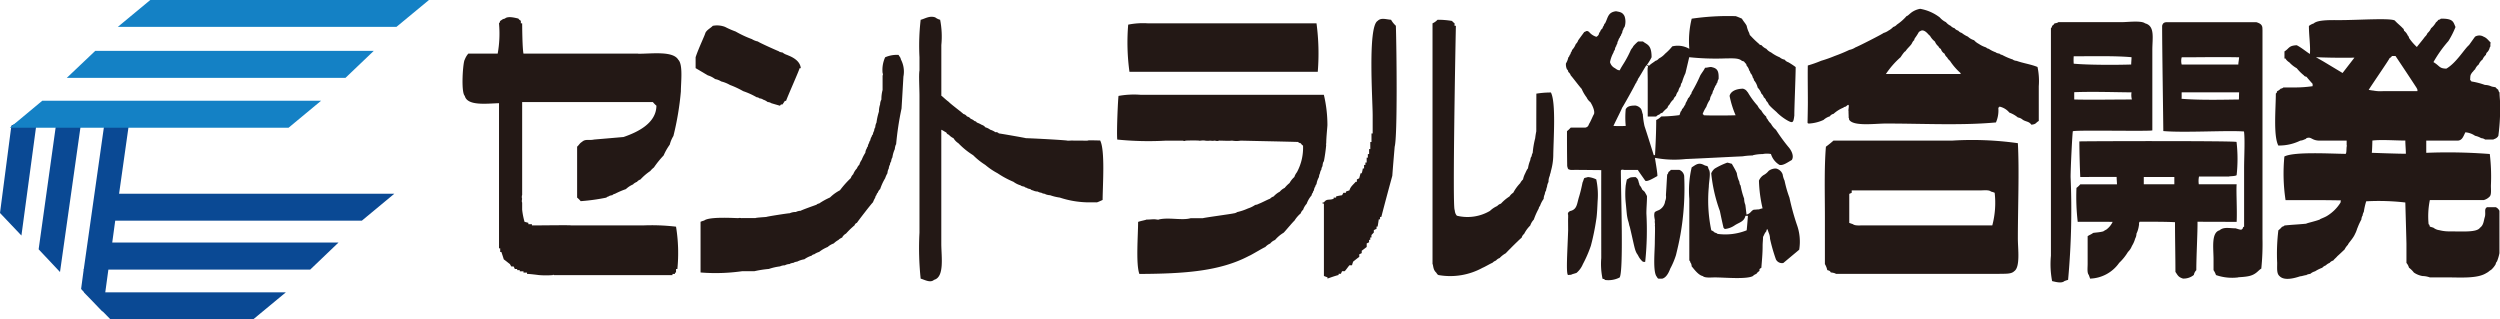
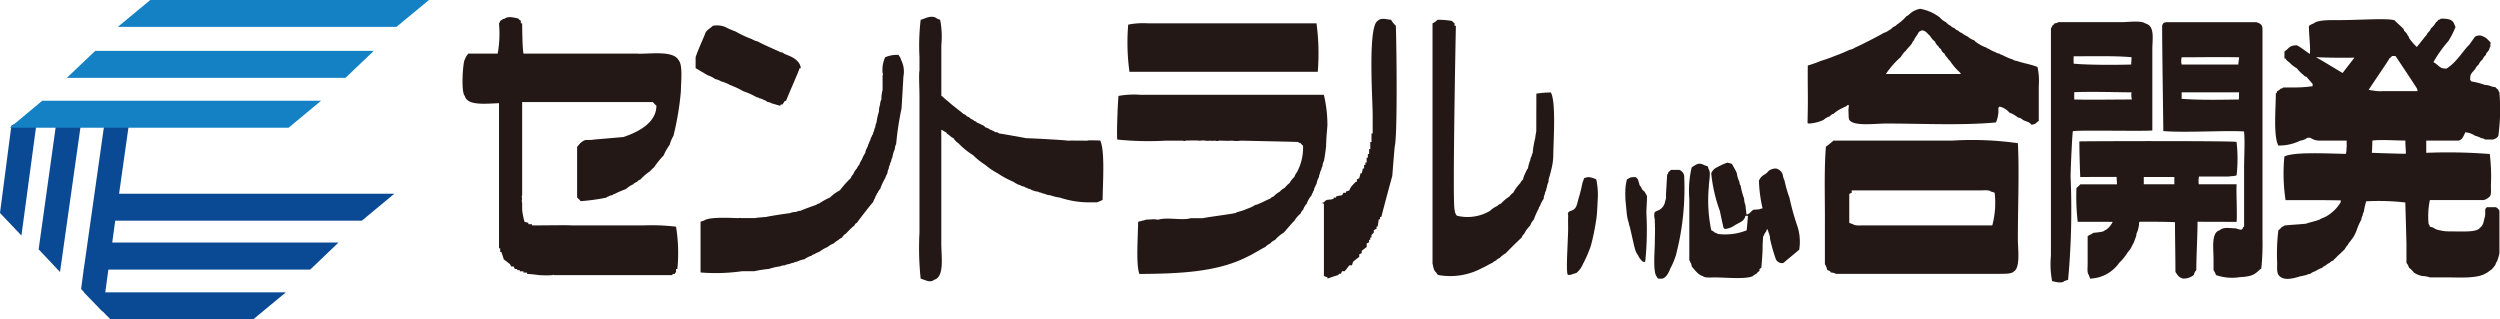
<svg xmlns="http://www.w3.org/2000/svg" width="210.555" height="26.894" viewBox="0 0 210.555 26.894">
  <defs>
    <clipPath id="clip-path">
      <rect id="長方形_22084" data-name="長方形 22084" width="210.555" height="26.894" fill="none" />
    </clipPath>
  </defs>
  <g id="グループ_5358" data-name="グループ 5358" clip-path="url(#clip-path)">
-     <path id="パス_27556" data-name="パス 27556" d="M159.434,13.162a3.322,3.322,0,0,1,.824-.1,1.864,1.864,0,0,1,.706-.006,1.6,1.6,0,0,0,.722.918c.3.067.656-.2,1.033-.414.215-.33-.037-.828-.307-1.123a14.971,14.971,0,0,1-1.032-1.424,1.641,1.641,0,0,1-.417-.508,1.319,1.319,0,0,1-.3-.4c-.039,0-.1-.138-.1-.2a1.771,1.771,0,0,1-.409-.509,1.186,1.186,0,0,1-.316-.407,6.646,6.646,0,0,1-.821-1.124c-.085-.075-.117-.229-.414-.312-.819.025-1.074.374-1.123.61a7.982,7.982,0,0,0,.506,1.629c-.583.027-2.437.027-2.678,0,0-.025-.062-.095-.1-.095a2.71,2.71,0,0,1,.311-.611,2.365,2.365,0,0,1,.309-.617c0-.1.061-.307.1-.307,0-.061.074-.2.106-.2,0-.1.07-.3.114-.3,0-.08.061-.21.085-.21,0-.061.082-.212.122-.212,0-.061.058-.2.1-.2a.587.587,0,0,1,.1-.3c.023-.628-.073-.9-.585-1,0-.036-.034.017-.034-.013-.2,0-.328.065-.522.065-.119.245-.242.376-.4.639a12.428,12.428,0,0,1-.732,1.432c0,.062-.049.2-.106.2a.588.588,0,0,1-.192.3,2.5,2.5,0,0,1-.206.406c0,.071-.065.211-.1.211a.741.741,0,0,1-.208.3c0,.059-.073.2-.112.2-.035.1-.06.207-.1.3a12.066,12.066,0,0,1-1.536.113,1.391,1.391,0,0,1-.423.3c0,1.015-.052,2.1-.1,2.959h-.107c-.275-.877-.526-1.687-.781-2.456a6.4,6.4,0,0,1-.14-1.011c-.036,0-.064-.28-.149-.425a.737.737,0,0,0-.463-.284c-.615-.008-.721.151-.827.3a7.355,7.355,0,0,0,0,1.414,9.044,9.044,0,0,1-1.034,0c.241-.523.691-1.387.727-1.528.03,0,1.134-1.973,1.134-2.042.029,0,.1-.128.1-.189.037,0,.1-.137.1-.2.04,0,.53-.877.709-1.149.209.068.128.091.117.227-.026,0,0,.711,0,1.124V9.9h.713c.114-.136.187-.121.318-.207,0-.034.134-.106.2-.106a2.607,2.607,0,0,1,.424-.412.645.645,0,0,1,.19-.3,1.269,1.269,0,0,1,.319-.409.652.652,0,0,1,.212-.307.921.921,0,0,1,.2-.4.9.9,0,0,1,.194-.417c0-.106.07-.3.112-.3a4.572,4.572,0,0,1,.295-.792c.134-.567.185-.772.317-1.347a21.364,21.364,0,0,0,3.089.1c.531,0,1.084-.047,1.346.206.24.064.162.052.3.209.04,0,.1.128.1.2a.832.832,0,0,1,.218.408c.031,0,.1.145.1.209a.763.763,0,0,1,.208.409c.042,0,.092.138.092.2a1.4,1.4,0,0,1,.311.617,1.4,1.4,0,0,1,.316.511.6.6,0,0,1,.2.312.521.521,0,0,1,.21.3.769.769,0,0,1,.206.3c.217.282.654.612.729.713a4.423,4.423,0,0,0,.811.613c.491.275.542.23.618-.413-.011-.45.112-3.29.112-4.063a6.088,6.088,0,0,0-.625-.41.563.563,0,0,1-.3-.214.885.885,0,0,1-.423-.2,3.192,3.192,0,0,1-.722-.409,1.036,1.036,0,0,1-.4-.307,1.089,1.089,0,0,1-.409-.307c-.064,0-.2-.052-.2-.1a7.669,7.669,0,0,1-.727-.7c-.038,0-.1-.151-.1-.212a2.154,2.154,0,0,1-.218-.609c-.089-.2-.308-.419-.4-.608-.186-.08-.344-.151-.523-.212a21.25,21.25,0,0,0-3.71.212,7.816,7.816,0,0,0-.2,2.539,1.952,1.952,0,0,0-1.437-.207,4.119,4.119,0,0,1-.6.614,1.765,1.765,0,0,1-.526.408.591.591,0,0,1-.312.206c-.039.064-.327.209-.511.4-.039,0-.159-.068-.185-.068a4.429,4.429,0,0,0,.393-.642c0-1.076-.385-1.051-.724-1.328h-.413a3.385,3.385,0,0,0-.412.406c0,.061-.094.132-.2.309a8.949,8.949,0,0,1-.468.918c-.117.211-.352.545-.463.791-.173,0-.245-.066-.412-.18a.787.787,0,0,1-.409-.506,2.68,2.68,0,0,1,.3-.82c0-.064.076-.2.106-.2,0-.1.068-.309.112-.309,0-.054.055-.2.09-.2a.585.585,0,0,1,.1-.31c0-.064.076-.206.108-.206,0-.068.077-.189.106-.189,0-.07.068-.212.1-.212,0-.1.063-.3.1-.3a.315.315,0,0,1,.1-.208,1.4,1.4,0,0,0,0-.917c-.171-.34-.392-.349-.71-.415-.707.084-.675.547-.932,1.024-.038,0-.106.14-.106.21-.032,0-.1.13-.1.2a.6.6,0,0,0-.215.307c-.028,0-.1.137-.1.2a.429.429,0,0,1-.21.212,1.288,1.288,0,0,1-.614-.41c-.224-.175-.284,0-.4,0-.178.243-.352.479-.517.708a.679.679,0,0,1-.2.31,1.486,1.486,0,0,1-.318.508c0,.061-.072.2-.1.2,0,.077-.063.212-.1.212,0,.058-.076.2-.112.2a1.486,1.486,0,0,1-.2.514.984.984,0,0,0,.095.516c.046,0,.1.115.1.2a.6.6,0,0,1,.212.3c.066.042.822,1.055.914,1.12a3.257,3.257,0,0,0,.421.727,1.059,1.059,0,0,0,.318.4c.1.155.408.7.3,1.016-.035,0-.262.587-.411.813-.061.151-.092.261-.314.313H144.1a2.4,2.4,0,0,1-.315.3c0,1,0,1.773.017,2.937.075.309.075.267.3.329.8-.013,1.954.014,2.569.014-.007.588,0,6.262,0,7.409a6.065,6.065,0,0,0,.108,1.742c.206.052.081-.024.206.1a2.08,2.08,0,0,0,1.232-.206c.342-.483.11-6.987.106-8.966,0-.138.119-.128.3-.091h1.132c.04.091.553.8.625.91.175.093.642-.19,1.02-.4,0-.387-.2-1.372-.2-1.53a8.7,8.7,0,0,0,2.579.1c1.641-.068,3.154-.154,4.794-.229a5.746,5.746,0,0,1,.868-.072" transform="translate(-11.81 -0.085)" fill="#231815" fill-rule="evenodd" />
    <path id="パス_27557" data-name="パス 27557" d="M57.243,4.643H47.576c-.093-.474-.109-2.271-.109-2.549h-.111v-.2c-.018-.046-.144-.084-.207-.2-.271-.061-.882-.235-1.134,0-.24.054-.225.1-.4.2-.076.2,0,.082-.1.2a9.464,9.464,0,0,1-.109,2.549H42.934a1.614,1.614,0,0,0-.3.506c-.155.172-.337,2.759,0,3.057.212.859,1.812.648,2.883.615V21.043h.1v.31h.1c.066.2.142.419.2.619.181.129.341.27.519.4.037.074.072.123.111.2h.2c.034.062.066.14.106.215h.194v.095h.216v.1h.315v.106h.3V23.2c.3,0,.985.1,1.024.1a7.472,7.472,0,0,0,1.138,0c0-.031.1-.031.1,0h9.987v-.1h.207v-.113h.092v-.3h.113a13.74,13.74,0,0,0-.113-3.566,17.392,17.392,0,0,0-2.776-.106H51.582c0-.037-2.236,0-3.294,0v-.1h-.3V18.9c-.107-.036-.214-.059-.322-.089a6.094,6.094,0,0,1-.2-1.023V17.18c-.037,0-.037-.2,0-.312-.037,0-.037-.3,0-.3V8.725H58.474a2.335,2.335,0,0,0,.3.307c-.014,1.5-1.624,2.242-2.768,2.637-.35.034-2.476.213-2.476.213-.469.1-.727-.075-1.026.2-.2.116-.253.273-.409.4v4.29a1.964,1.964,0,0,1,.3.3,16.453,16.453,0,0,0,2.169-.3c0-.029.132-.1.2-.1,0-.043.206-.1.3-.1,0-.031.138-.114.207-.114a6.9,6.9,0,0,1,.932-.4,2.059,2.059,0,0,1,.614-.4c0-.042.2-.172.316-.208a.611.611,0,0,1,.291-.2,4.64,4.64,0,0,1,.831-.714,1.741,1.741,0,0,1,.307-.3,7.985,7.985,0,0,1,.819-1.014,4.76,4.76,0,0,1,.518-.911,2.589,2.589,0,0,1,.307-.73,24.2,24.2,0,0,0,.628-3.756c0-.757.192-2.261-.218-2.662-.446-.757-2.191-.506-3.386-.506" transform="translate(-3.489 -0.13)" fill="#231815" fill-rule="evenodd" />
    <path id="パス_27558" data-name="パス 27558" d="M98.568,11.969c-.191.006-.521,0-.521,0h-.719c0-.029-.456.022-.509,0,0-.029-2.343-.167-3.5-.207,0-.019-2.2-.4-2.263-.4a.326.326,0,0,0-.317-.1c0-.046-.271-.174-.409-.212a1.149,1.149,0,0,0-.41-.2.562.562,0,0,0-.3-.207,2.365,2.365,0,0,0-.427-.2c0-.05-.118-.119-.184-.119a.841.841,0,0,0-.32-.19.543.543,0,0,0-.318-.2.484.484,0,0,0-.3-.207c-.038-.068-1.124-.876-1.229-1.017-.292-.211-.586-.518-.63-.518V3.925a7.4,7.4,0,0,0-.1-2.133,1.218,1.218,0,0,1-.411-.2c-.487-.177-.92.138-1.23.2a18.9,18.9,0,0,0-.1,3.156V6.065c-.068.333,0,1.482,0,2.138V19.721a24.629,24.629,0,0,0,.1,3.874c.284.065.808.394,1.126.1.9-.242.612-1.952.612-3.056V11.059c.075,0,.352.212.414.212a.325.325,0,0,0,.216.2,1.215,1.215,0,0,0,.4.295,1.244,1.244,0,0,0,.408.422A6.427,6.427,0,0,0,88.894,13.2a5.806,5.806,0,0,0,1.021.816,5.74,5.74,0,0,0,1.032.7,7.808,7.808,0,0,0,1.342.724,1.85,1.85,0,0,0,.612.3c0,.04.213.1.3.1,0,.032.135.106.213.106,0,.033.2.1.3.1,0,.044.139.113.209.113a.907.907,0,0,0,.409.1.7.7,0,0,0,.318.1c0,.034.208.093.3.093,0,.046.279.114.417.114a3.959,3.959,0,0,0,.821.2,7.907,7.907,0,0,0,2.269.4h.827c0,.039.322-.114.512-.2.007-1.268.218-4.188-.208-5.009-.275,0-.962-.029-1.022,0" transform="translate(-6.931 -0.126)" fill="#231815" fill-rule="evenodd" />
    <path id="パス_27559" data-name="パス 27559" d="M127.131,1.808c-.454-.036-.835-.2-1.136.1-.83.5-.411,6.687-.411,7.941v1.535h-.1V12.1h-.1v.6h-.1v.417h-.106v.306h-.1v.41h-.107v.2h-.111v.3h-.107a2.245,2.245,0,0,1-.092.4h-.093c-.041.151-.085.294-.114.42a1.2,1.2,0,0,1-.2.1v.2h-.1c-.2.241-.427.387-.53.726-.1.03-.182.057-.291.1v.1h-.211c-.037.062-.073.139-.117.207a4.326,4.326,0,0,0-.5.1v.1H122.3v.092c-.383.166-.565-.044-.822.312h-.11v.1h.11v6.094a3.123,3.123,0,0,0,.3.114v.106c.314-.106.62-.22.938-.3v-.1h.189c.039-.074.065-.146.1-.218h.224c.144-.159.265-.344.395-.5h.219a3.269,3.269,0,0,1,.1-.313c.169-.13.338-.273.513-.395v-.218a2.034,2.034,0,0,0,.207-.1v-.2c.143-.1.275-.209.418-.316v-.3a1.569,1.569,0,0,0,.2-.1v-.2h.1v-.2h.1v-.207l.2-.21v-.2c.079-.036.15-.083.229-.109v-.193H126c.04-.21.067-.406.1-.611h.106v-.2h.106c.3-1.159.608-2.306.926-3.466.059-.809.13-1.635.2-2.454.245-.874.162-8.249.1-10.18a2.053,2.053,0,0,1-.408-.51" transform="translate(-9.975 -0.143)" fill="#231815" fill-rule="evenodd" />
    <path id="パス_27560" data-name="パス 27560" d="M140.2,8.03c0,1.119-.006,2.06-.006,3.181a5.813,5.813,0,0,0-.091.575,7.309,7.309,0,0,0-.211,1.24.621.621,0,0,0-.089.3c-.05,0-.11.2-.11.3a2.821,2.821,0,0,0-.2.713c-.044,0-.175.278-.226.4a1.881,1.881,0,0,0-.189.521c-.058.048-.223.24-.223.3a3.488,3.488,0,0,0-.6.822.967.967,0,0,0-.314.31,3.536,3.536,0,0,0-.724.609.657.657,0,0,0-.314.2,2.108,2.108,0,0,0-.611.41,3.732,3.732,0,0,1-2.781.407c-.2-.2-.173-.507-.2-.507-.173-.545.075-13.817.112-15.487h-.112v-.21c-.02-.037-.139-.084-.206-.2a7.082,7.082,0,0,0-1.231-.1,1.233,1.233,0,0,1-.419.3V22.392c.038,0,.038.2.111.414a.717.717,0,0,0,.2.3c.079.127.116.179.2.21a5.66,5.66,0,0,0,3.712-.618c.134-.041.749-.406.814-.406a.807.807,0,0,1,.308-.2.684.684,0,0,1,.307-.211,2.049,2.049,0,0,1,.513-.4c.318-.339,1.213-1.228,1.343-1.312a.6.6,0,0,1,.207-.322,2.719,2.719,0,0,1,.516-.706,1.38,1.38,0,0,1,.3-.5,5.917,5.917,0,0,1,.414-.928c0-.064.066-.2.1-.2a2.231,2.231,0,0,1,.316-.615.961.961,0,0,1,.1-.408.54.54,0,0,1,.1-.29,1.211,1.211,0,0,1,.082-.318,1.037,1.037,0,0,1,.126-.408,1.188,1.188,0,0,1,.11-.531c0-.113.066-.193.091-.386a5.1,5.1,0,0,0,.2-1.318c.013-1.312.242-4.46-.2-5.3a7.537,7.537,0,0,0-1.236.1" transform="translate(-10.805 -0.149)" fill="#231815" fill-rule="evenodd" />
    <path id="パス_27561" data-name="パス 27561" d="M119.489,6.223a19.16,19.16,0,0,0-.106-4.082h-14.2a6.342,6.342,0,0,0-1.66.11,18.116,18.116,0,0,0,.106,3.972Z" transform="translate(-8.504 -0.176)" fill="#231815" fill-rule="evenodd" />
    <path id="パス_27562" data-name="パス 27562" d="M65.481,6.853a1.455,1.455,0,0,1,.51.2,2.774,2.774,0,0,1,.733.295,7.684,7.684,0,0,1,1.119.523,6.286,6.286,0,0,1,1.131.512c.078,0,.221.055.221.093.1,0,.3.061.3.1a1.188,1.188,0,0,1,.408.212.627.627,0,0,1,.313.1q.358.106.725.211c.089-.116-.02-.025.1-.11h.109c.066-.1.139-.2.2-.3h.1c.144-.415,1.1-2.552,1.141-2.753h.1c-.066-.8-1.134-1.079-1.134-1.113a1.08,1.08,0,0,1-.407-.212c-.109,0-.309-.064-.309-.1-.14-.048-1.714-.752-1.757-.823a1.507,1.507,0,0,1-.51-.2A8.961,8.961,0,0,1,67.2,2.846a7.308,7.308,0,0,1-.888-.388,1.876,1.876,0,0,0-1.033-.09c-.2.21-.5.332-.629.609,0,.1-.588,1.323-.817,2.038v.916c.341.2.691.41,1.028.609a1.9,1.9,0,0,1,.617.314" transform="translate(-5.247 -0.193)" fill="#231815" fill-rule="evenodd" />
    <path id="パス_27563" data-name="パス 27563" d="M80.963,5.039a2.43,2.43,0,0,0-1.13.2,2.564,2.564,0,0,0-.216,1.326c.037.067.037.2,0,.2V7.994a2.911,2.911,0,0,0-.1.8.908.908,0,0,0-.108.409,1.957,1.957,0,0,0-.1.611,5.317,5.317,0,0,0-.206.928.844.844,0,0,0-.1.4c-.036,0-.1.2-.1.3a.576.576,0,0,0-.1.3c-.047,0-.109.14-.109.2-.035,0-.113.213-.113.3-.028,0-.1.142-.1.217a.555.555,0,0,0-.106.3c-.03,0-.1.13-.1.2-.039,0-.108.212-.108.318a3.057,3.057,0,0,0-.308.6,1.232,1.232,0,0,0-.2.414.729.729,0,0,0-.2.3,1.5,1.5,0,0,0-.316.5.7.7,0,0,0-.2.318,8.31,8.31,0,0,0-.916,1.03,3.448,3.448,0,0,0-.837.607,5.529,5.529,0,0,0-.92.509c-.073,0-.21.066-.21.1-.2.068-1.337.474-1.337.512a.958.958,0,0,0-.407.1,1.234,1.234,0,0,0-.519.106c-.169,0-1.953.283-1.953.309-.12.018-.928.061-.928.1H67.78c0,.025-.142-.038-.307,0,0,.025-2.433-.165-2.881.206a1.945,1.945,0,0,0-.306.106v4.269a15.867,15.867,0,0,0,3.494-.106h1.033a9.133,9.133,0,0,1,1.228-.192,4.645,4.645,0,0,1,.937-.215.984.984,0,0,1,.41-.092.91.91,0,0,1,.409-.107c0-.034.206-.1.321-.1,0-.029.2-.1.3-.1a2.055,2.055,0,0,1,.612-.2,2.071,2.071,0,0,1,.622-.307c0-.041.138-.111.206-.111a1.341,1.341,0,0,1,.415-.2,2.888,2.888,0,0,1,.718-.416,1.506,1.506,0,0,1,.512-.3,1.717,1.717,0,0,1,.41-.3c0-.038.211-.165.31-.2,0-.079.2-.285.307-.322a6.663,6.663,0,0,1,.729-.706.3.3,0,0,1,.2-.209c0-.037,1.27-1.686,1.347-1.725a2.266,2.266,0,0,1,.195-.4c0-.081.067-.2.1-.2,0-.068.073-.207.113-.207a.65.65,0,0,1,.2-.31,4.434,4.434,0,0,1,.423-.917,1.877,1.877,0,0,1,.191-.42.863.863,0,0,1,.113-.4c0-.1.062-.3.094-.3a.557.557,0,0,1,.106-.3c0-.114.071-.312.1-.312a2.508,2.508,0,0,1,.208-.722c0-.125.072-.393.108-.393a25.465,25.465,0,0,1,.456-3.021c.04-.61.159-2.691.159-2.691a2.182,2.182,0,0,0-.211-1.435c-.056-.243-.111-.21-.2-.395" transform="translate(-5.284 -0.414)" fill="#231815" fill-rule="evenodd" />
    <path id="パス_27564" data-name="パス 27564" d="M196.741,11.141V4.372c0-1.015.237-2.023-.614-2.244-.311-.251-1.45-.1-1.954-.1H188.82c0,.034-.208.1-.314.1a.572.572,0,0,1-.206.21c0,.068-.069.2-.1.2V21.7a7.615,7.615,0,0,0,.1,2.139c.259.056.791.218,1.033,0a2.8,2.8,0,0,1,.313-.106,64.067,64.067,0,0,0,.211-8.66c0-.784.15-3.762.19-3.856.253-.118,6.561.022,6.694-.073m-6.579-2.595V7.928c1.541-.061,3.258,0,4.827.014a1.441,1.441,0,0,0,.03.6c-1.544,0-3.465.037-4.857,0m-.043-3.639c1.524,0,3.505-.048,4.87.078,0,.177-.029.453-.029.615-1.267.043-3.621.043-4.841-.069a4.207,4.207,0,0,1,0-.624" transform="translate(-15.467 -0.163)" fill="#231815" fill-rule="evenodd" />
    <path id="パス_27565" data-name="パス 27565" d="M206.852,2.649c.025-.351-.127-.5-.519-.615h-7.516c-.2.006-.347.047-.41.309,0,1.857.094,7.89.1,8.862,1.789.157,5.386-.073,6.795.036.093.692.009,2.145.009,3.119v4.9c-.148.028-.062.181-.2.219.006.119-.55-.113-.55-.083-.478,0-.971-.137-1.315.166-.72.2-.509,1.519-.509,2.448v.91a1.791,1.791,0,0,1,.206.413,4.133,4.133,0,0,0,1.848.2c0-.029.516-.021.929-.114.62-.136.787-.5,1.039-.628a20.039,20.039,0,0,0,.1-2.525V2.649Zm-1.985,5.9c-.866,0-3.053.079-4.824-.062.02-.249,0-.292.011-.543h4.837c-.02.431,0,.465-.024.606m-.042-2.946c-1.545,0-3.228,0-4.771,0a1.19,1.19,0,0,1,0-.611c1.573,0,3.179-.037,4.837,0-.029.334-.066.444-.066.615" transform="translate(-16.308 -0.167)" fill="#231815" fill-rule="evenodd" />
    <path id="パス_27566" data-name="パス 27566" d="M119.923,14.308a13.652,13.652,0,0,0,.2-1.427c-.043,0-.033.029,0-.106,0-.486.1-1.4.1-1.529a11.028,11.028,0,0,0-.3-2.549H104.478a7.413,7.413,0,0,0-1.848.095c-.042.209-.172,3-.108,3.676a26.361,26.361,0,0,0,4.116.091h1.441c0,.039.133.039.206,0,.367-.018.978-.018,1.135,0,0,.039.264-.05.508,0a1.494,1.494,0,0,0,.418,0s.31.039.31,0h.1c.1.039.308.039.308,0,.208-.008,1.027.039,1.027,0h.113a2.1,2.1,0,0,0,.716,0c1.606.039,3.231.066,4.837.111,0,.031.133.106.213.106.033.023.074.136.2.2a4.342,4.342,0,0,1-.517,2.246,1.23,1.23,0,0,0-.214.4,1.847,1.847,0,0,0-.406.508,2.468,2.468,0,0,0-.411.411,1.137,1.137,0,0,0-.408.315,1.821,1.821,0,0,0-.524.407.636.636,0,0,0-.3.191c-.073,0-.791.379-.936.417a.709.709,0,0,1-.311.1,2.312,2.312,0,0,1-.614.3,4.692,4.692,0,0,1-.926.309c0,.035-.206.106-.3.106,0,.028-2.568.37-2.568.407H108.7c-.714.206-1.841-.095-2.677.106,0,.034-.2,0-.2,0-.268-.053-.682.034-.824,0,0,.034-.532.125-.72.206,0,1.106-.2,3.542.107,4.382,3.807-.02,6.794-.224,9.257-1.533.068,0,1.266-.728,1.342-.728a1.172,1.172,0,0,1,.417-.3.972.972,0,0,1,.409-.3,2.916,2.916,0,0,1,.728-.615c.112-.106.749-.879.91-1.016a2.546,2.546,0,0,1,.527-.612.613.613,0,0,1,.2-.3,1.4,1.4,0,0,1,.3-.508,2.244,2.244,0,0,1,.418-.712c0-.068.059-.206.1-.206,0-.08.061-.2.093-.2,0-.113.08-.319.114-.319,0-.062.06-.2.1-.2a1.713,1.713,0,0,1,.211-.615.726.726,0,0,1,.087-.318c0-.086.074-.285.111-.285,0-.112.067-.3.1-.3,0-.153.063-.408.11-.408" transform="translate(-8.425 -0.714)" fill="#231815" fill-rule="evenodd" />
    <path id="パス_27567" data-name="パス 27567" d="M227.356,17.592h-.731c-.274.148-.086.463-.188.824-.1.3-.086.674-.408.906-.27.4-1.407.307-2.577.307a3.3,3.3,0,0,1-.837-.1,1.016,1.016,0,0,1-.508-.211c-.1-.03-.2-.062-.3-.091-.065-.21,0-.1-.106-.21a6.851,6.851,0,0,1,.106-2.028h4.548a1.058,1.058,0,0,0,.5-.306c.152-.173.089-.595.095-.93a16.135,16.135,0,0,0-.095-2.641,45.416,45.416,0,0,0-5.351-.1V11.984h2.674c.354-.04.435-.32.619-.7a1.677,1.677,0,0,1,.817.292,1.805,1.805,0,0,1,.516.2c.116,0,.315.081.315.116h.714c0-.035.291-.061.418-.316a17.14,17.14,0,0,0,.146-2.674c0-.342-.047-.642-.047-.984-.04,0-.1-.139-.1-.2-.028-.047-.151-.1-.213-.21-.135-.06-.229-.031-.414-.106a1.282,1.282,0,0,0-.5-.106A6.06,6.06,0,0,0,225.3,7c0-.034-.06-.11-.1-.11.02-.407,0-.407.18-.661.053-.028.159-.212.233-.24a.977.977,0,0,1,.311-.418.969.969,0,0,1,.32-.415,1.06,1.06,0,0,1,.286-.395c0-.071.074-.212.1-.212a.786.786,0,0,0,.222-.417c.112-.109.008-.192.079-.4-.275-.285-.351-.4-.595-.5a.693.693,0,0,0-.725,0c-.168.233-.339.473-.506.706-.388.318-1.067,1.5-1.91,1.984-.608-.013-.532-.217-1.085-.551A10.518,10.518,0,0,1,223.368,3.6a7.038,7.038,0,0,0,.6-1.186c-.191-.4-.151-.723-1.242-.7,0,.031-.132.1-.209.1a.577.577,0,0,1-.192.2,1.77,1.77,0,0,1-.419.51,1.1,1.1,0,0,1-.3.408.749.749,0,0,1-.219.309c-.135.2-.529.662-.674.859a4.344,4.344,0,0,1-.661-.766c0-.069-.072-.19-.1-.19a.989.989,0,0,0-.319-.415c0-.073-.057-.2-.1-.2-.168-.2-.5-.447-.674-.657-.38-.231-3.024-.036-4.695-.036-.648,0-1.8-.041-2.143.282a1.175,1.175,0,0,0-.4.211c0,.8.139,1.676.084,2.357-.262-.153-.712-.537-1.107-.734-.689.025-.639.281-1.036.519v.6h.1c0,.078.208.27.3.311a2.447,2.447,0,0,0,.636.506,3.83,3.83,0,0,0,.611.609c0,.043.136.107.206.107.168.207.345.409.518.6V7.4a10.459,10.459,0,0,1-1.648.106h-.821c0,.031-.143.1-.218.1a.86.86,0,0,1-.3.215c-.07.2.017.077-.111.2,0,1.224-.22,3.548.209,4.376a4.041,4.041,0,0,0,1.856-.414c.091,0,.307-.062.307-.091.073,0,.206-.075.206-.116.432-.143.4.166,1.024.207H214.8V12.4c.043,0,.026-.043,0,.1-.029.245,0,.484-.08.6-1.281-.014-4.35-.2-5.165.222a14.935,14.935,0,0,0,.1,3.677h3.191c.387,0,1.4.017,1.463.017,0,.031-.022.143-.022.181a3.436,3.436,0,0,1-1.124,1.12c-.245.154-.62.264-.62.31-.387.153-1.141.312-1.141.352-.692.071-1.167.083-1.843.153,0,.031-.142.106-.2.106a1.714,1.714,0,0,1-.311.3,16.34,16.34,0,0,0-.1,2.748c0,.479-.05.9.2,1.108.4.42,1.263.174,1.735.017.133,0,.395-.1.528-.1,0-.031.206-.1.32-.1a1.036,1.036,0,0,1,.406-.218,3.076,3.076,0,0,1,.607-.3.7.7,0,0,1,.3-.2.853.853,0,0,1,.319-.208.569.569,0,0,1,.308-.2c.106-.149.244-.235.347-.37.238-.207.378-.352.606-.561a1.479,1.479,0,0,1,.286-.4c.02-.129.431-.514.6-.92.128-.229.188-.508.208-.508a4.937,4.937,0,0,1,.323-.7c0-.106.061-.31.1-.31,0-.092.067-.308.1-.308a5.829,5.829,0,0,1,.206-.913,19.578,19.578,0,0,1,3.294.1c.031,1.149.068,2.307.095,3.461v1.63a1.015,1.015,0,0,1,.213.4,2.132,2.132,0,0,1,.412.408,1.841,1.841,0,0,0,.725.295,1.964,1.964,0,0,1,.616.113h1.33c1.263,0,2.665.121,3.429-.362.219-.108.315-.249.38-.249a1.873,1.873,0,0,0,.414-.508c0-.069.069-.207.1-.207a3.8,3.8,0,0,0,.213-.712V17.9a.627.627,0,0,0-.312-.311m-12.9-11.3-1.6-.962-.642-.369c1.684.074,3.241.039,3.241.039Zm5.331,6.8c-.521.009-2.841-.078-2.87-.078.027-.1.05-.994.05-1.033.77-.091,1.858,0,2.775,0,0,.352.045.767.045,1.111m.968-5.273h-2.869a3.188,3.188,0,0,1-.854-.049c-.075,0-.317-.052-.377-.052.179-.316,1.748-2.581,1.748-2.659.051-.061.137-.061.211-.2h.3c.588.879,1.175,1.761,1.752,2.647.09.152.114.21.09.311" transform="translate(-17.16 -0.141)" fill="#231815" fill-rule="evenodd" />
    <path id="パス_27568" data-name="パス 27568" d="M163.451,17.872a9.6,9.6,0,0,1-.411-1.43,1.791,1.791,0,0,1-.159-.524.77.77,0,0,0-.571-.5,1.015,1.015,0,0,0-.612.2,1.293,1.293,0,0,1-.436.359,1.051,1.051,0,0,0-.38.462,11.615,11.615,0,0,0,.306,2.336,1.389,1.389,0,0,0-.3.086c-.173,0-.258.025-.436.025-.261.1-.234.3-.616.415-.037-.274-.062-.546-.1-.827a1.338,1.338,0,0,1-.1-.513,6.231,6.231,0,0,1-.3-1.121c-.043,0-.1-.2-.1-.3a2.305,2.305,0,0,1-.216-.724c-.085-.238-.417-.77-.417-.794-.192-.046-.183-.059-.385-.1a6.177,6.177,0,0,0-1.055.5,1.039,1.039,0,0,0-.3.4,12.92,12.92,0,0,0,.728,3.174c.1.486.2.953.31,1.419.109.091.017-.006.095.1a1.783,1.783,0,0,0,.829-.3c.386-.262.8-.3.922-.815h.208c-.033.409-.063.815-.106,1.223a4.834,4.834,0,0,1-2.462.3c0-.027-.138-.1-.219-.1a.8.8,0,0,0-.3-.2,12.3,12.3,0,0,1-.207-3.672c0-.426.2-1.218-.017-1.479-.1-.373-.1-.2-.394-.349-.471-.254-.7,0-1.033.2a8.553,8.553,0,0,0-.2,2.646v5.2c.039,0,.1.129.1.2.056,0,.1.209.1.3.045,0,.5.722.933.807.184.175.681.114,1.022.114.8,0,2.658.178,3.2-.114a.688.688,0,0,1,.3-.182c0-.038.134-.175.214-.218.147-.184-.116-.1.2-.3.039-.528.106-1.16.106-1.828,0-.31.035-.493.035-.785.039,0,.111-.293.27-.444.061-.2-.018-.086.1-.2.031.108.074.2.106.31a1.241,1.241,0,0,1,.11.5,14.4,14.4,0,0,0,.5,1.746.569.569,0,0,0,.622.3c.45-.377.895-.748,1.337-1.118a4.211,4.211,0,0,0-.207-2.141,20.26,20.26,0,0,1-.612-2.236" transform="translate(-12.74 -1.226)" fill="#231815" fill-rule="evenodd" />
    <path id="パス_27569" data-name="パス 27569" d="M153.918,15.587H153.2c-.07.106-.179.148-.209.2,0,.061-.066.188-.1.188-.039.592-.067,1.167-.106,1.751a.861.861,0,0,1-.065.494.959.959,0,0,1-.37.654c-.16.139-.313.133-.5.271-.128.258.039.717,0,.717-.016.178.039.335,0,.407.039,0,0,1.151,0,1.423,0,.735-.188,2.56.184,2.917a.229.229,0,0,0,.128.144h.3c0-.032.028.028.028-.008.469-.128.665-.914.7-.914a6.623,6.623,0,0,0,.442-1.065c.17-.7.259-1.089.371-1.7a22.511,22.511,0,0,0,.32-4.975.648.648,0,0,0-.419-.506" transform="translate(-12.478 -1.281)" fill="#231815" fill-rule="evenodd" />
    <path id="パス_27570" data-name="パス 27570" d="M145.542,16.242c0,.032-.209.05-.3.1-.041.1-.075.207-.108.3-.038,0-.085.467-.314,1.233-.195.609-.16,1.066-.708,1.222-.069,0-.251.128-.221.2-.03,0-.03.112,0,.112v.3c-.011.017,0,.746,0,1.02-.056,1.744-.2,3.713,0,3.771.212-.032.076,0,.278-.032,0-.039.451-.132.451-.17a1.953,1.953,0,0,0,.514-.72,10.309,10.309,0,0,0,.672-1.547,19.665,19.665,0,0,0,.454-2.217c.068-.382.095-1.16.114-1.531a6.339,6.339,0,0,0-.114-1.838,1.905,1.905,0,0,0-.719-.2" transform="translate(-11.819 -1.335)" fill="#231815" fill-rule="evenodd" />
    <path id="パス_27571" data-name="パス 27571" d="M150.825,17.572c-.085-.151-.131-.14-.261-.278a1.2,1.2,0,0,0-.179-.318c-.027,0-.079-.161-.079-.227-.035,0-.035-.163-.106-.3a.53.53,0,0,0-.2-.2c-.539.017-.4.032-.722.2-.042.173-.069.339-.1.508a7.325,7.325,0,0,0,0,1.433c.036.339.062.674.1,1.027a3.867,3.867,0,0,0,.1.5,2.506,2.506,0,0,1,.1.407c.044,0,.385,1.678.477,1.968a1.82,1.82,0,0,0,.145.371,2.235,2.235,0,0,1,.189.319,1.71,1.71,0,0,0,.232.3.268.268,0,0,0,.3.1,25.634,25.634,0,0,0,.1-4.07c0-.514.05-.943.05-1.455a1.609,1.609,0,0,0-.146-.275" transform="translate(-12.258 -1.335)" fill="#231815" fill-rule="evenodd" />
    <path id="パス_27572" data-name="パス 27572" d="M204.036,19.75c.052-.934-.05-2.613,0-3.165h-3.187a1.807,1.807,0,0,1,.018-.655H203.4c0-.033.5-.011.634-.111a12.382,12.382,0,0,0-.007-2.8c-.036-.1-12.35-.073-13.238-.045,0,.888.04,2.23.076,3,.939-.01,2.749-.01,3.062-.01,0,.173.03.452.03.624h-3.092a1.684,1.684,0,0,1-.32.3,18.118,18.118,0,0,0,.106,2.86c.538-.008,2.872,0,2.942,0a1.68,1.68,0,0,1-.467.6c0,.027-.311.174-.311.2-.366.106-.889.106-.889.152-.128.1-.317.164-.44.259v2.343c0,.331-.059.749.1.921.024.084.076.2.106.306a3.108,3.108,0,0,0,2.452-1.329,4.331,4.331,0,0,0,.738-.917,1.381,1.381,0,0,0,.331-.5,2.4,2.4,0,0,0,.278-.63.829.829,0,0,0,.106-.406,2.19,2.19,0,0,0,.207-.706c.044,0-.039-.18.064-.3.972-.008,2.4,0,2.976.037,0,1.455.036,2.883.036,4.187.189.26.218.431.635.56a1.343,1.343,0,0,0,.916-.306.77.77,0,0,1,.208-.4c0-1.205.117-3.315.1-4.079Zm-5.248-3.165h-2.573V15.97h2.573Z" transform="translate(-15.661 -1.064)" fill="#231815" fill-rule="evenodd" />
    <path id="パス_27573" data-name="パス 27573" d="M183.481,5.193c-.106,0-.308-.069-.308-.108a5.254,5.254,0,0,1-.921-.395c-.056,0-.214-.07-.214-.11-.1,0-.3-.063-.3-.1a2.591,2.591,0,0,1-.615-.307c-.067,0-.206-.074-.206-.11a2.213,2.213,0,0,1-.625-.3,1.341,1.341,0,0,1-.4-.31,1.252,1.252,0,0,1-.517-.3,2.153,2.153,0,0,1-.515-.31.625.625,0,0,1-.307-.2.52.52,0,0,1-.3-.2.657.657,0,0,1-.328-.2,1.122,1.122,0,0,1-.4-.309,1.594,1.594,0,0,1-.521-.4A3.8,3.8,0,0,0,175.354.81a1.746,1.746,0,0,0-.723.3c-.2.149-.329.307-.418.307a4.121,4.121,0,0,1-.817.72.615.615,0,0,1-.312.2,1.5,1.5,0,0,1-.4.307,1.286,1.286,0,0,1-.418.2c-.023.061-2.221,1.178-2.365,1.213a1.4,1.4,0,0,1-.514.213,13.232,13.232,0,0,1-1.237.514,11.018,11.018,0,0,1-1.13.4,10.494,10.494,0,0,1-1.131.4c-.014,1,.006,2.01.006,3.113,0,.376-.02,1.421-.028,1.7.04.1.071.061.123.075a3.358,3.358,0,0,0,1.227-.306,1.351,1.351,0,0,1,.527-.3.465.465,0,0,1,.309-.207,2.778,2.778,0,0,1,.816-.518c.1-.054,0-.041.209-.094.133-.091.221-.213.254-.106.043,0-.05.467-.013.467,0,.274.013.321.013.59.043,0,.024.167.053.167.363.56,2.188.306,3.085.306,3.042,0,6.4.175,9.265-.092a2.5,2.5,0,0,0,.2-1.239c.115-.073.02.012.1-.094a1.479,1.479,0,0,1,.832.506,2.374,2.374,0,0,1,.716.408.8.8,0,0,1,.419.2c.287.173.519.125.72.412.428-.053.329-.148.621-.318V7.331a5.719,5.719,0,0,0-.106-1.622c-.53-.222-1.235-.321-1.758-.516M178.756,6.3h-6.289a7.2,7.2,0,0,1,1.238-1.415c.14-.216.338-.5.412-.5.162-.256.329-.365.513-.617.062-.122.134-.269.218-.31a.411.411,0,0,1,.083-.206,4.2,4.2,0,0,0,.318-.5c.207-.118.235-.149.41-.1.264.1.443.416.515.416a1.577,1.577,0,0,0,.423.5.97.97,0,0,0,.3.407c0,.061.138.207.2.207a.656.656,0,0,0,.314.408.6.6,0,0,0,.212.308.814.814,0,0,0,.235.285,5.1,5.1,0,0,0,.9,1.041Z" transform="translate(-13.633 -0.067)" fill="#231815" fill-rule="evenodd" />
    <path id="パス_27574" data-name="パス 27574" d="M183.715,13.118a27.48,27.48,0,0,0-5.554-.217H168.18a8.121,8.121,0,0,1-.635.513c-.149,1.793-.085,3.965-.085,5.92V23.3a1.7,1.7,0,0,1,.2.508c.317.071.232.165.317.2.119,0,.4.074.4.113h13.787c.5-.013.988.03,1.234-.218.533-.344.313-1.9.313-2.753,0-2.618.128-5.75,0-8.036m-2.162,6.925h-10.8c-.331,0-.754.049-.929-.1-.1-.032-.2-.072-.308-.106V17.387c.071-.03.138-.059.206-.093v-.2h10.818c.323,0,.741-.061.916.1a1.673,1.673,0,0,1,.306.1,7.42,7.42,0,0,1-.2,2.749" transform="translate(-13.763 -1.058)" fill="#231815" fill-rule="evenodd" />
    <path id="パス_27575" data-name="パス 27575" d="M31.088,19.363l2.736-2.27H10.642l.809-5.727L9.651,9.46,7.671,23.427l-.044.056h.034l-.218,1.632L7.7,25.4H7.674l.587.6.978,1.02v-.035l.674.686H21.942l2.743-2.27H9.478l.262-1.919h17l2.38-2.276H10.065l.251-1.844Z" transform="translate(-0.612 -0.778)" fill="#0a4994" fill-rule="evenodd" />
    <path id="パス_27576" data-name="パス 27576" d="M0,18.786l1.805,1.9L3.2,10.327l-2.241,1.1Z" transform="translate(0 -0.849)" fill="#0a4994" fill-rule="evenodd" />
    <path id="パス_27577" data-name="パス 27577" d="M3.545,21.78l1.8,1.913,1.733-12.26L5.256,9.523Z" transform="translate(-0.291 -0.783)" fill="#0a4994" fill-rule="evenodd" />
    <path id="パス_27578" data-name="パス 27578" d="M13.546,0,10.811,2.265H34.276L37.017,0Z" transform="translate(-0.889 0)" fill="#1481c5" fill-rule="evenodd" />
    <path id="パス_27579" data-name="パス 27579" d="M6.128,6.942H29.6L31.981,4.67H8.524Z" transform="translate(-0.504 -0.384)" fill="#1481c5" fill-rule="evenodd" />
    <path id="パス_27580" data-name="パス 27580" d="M.9,11.519H24.376l2.742-2.275H3.635Z" transform="translate(-0.074 -0.76)" fill="#1481c5" fill-rule="evenodd" />
  </g>
</svg>